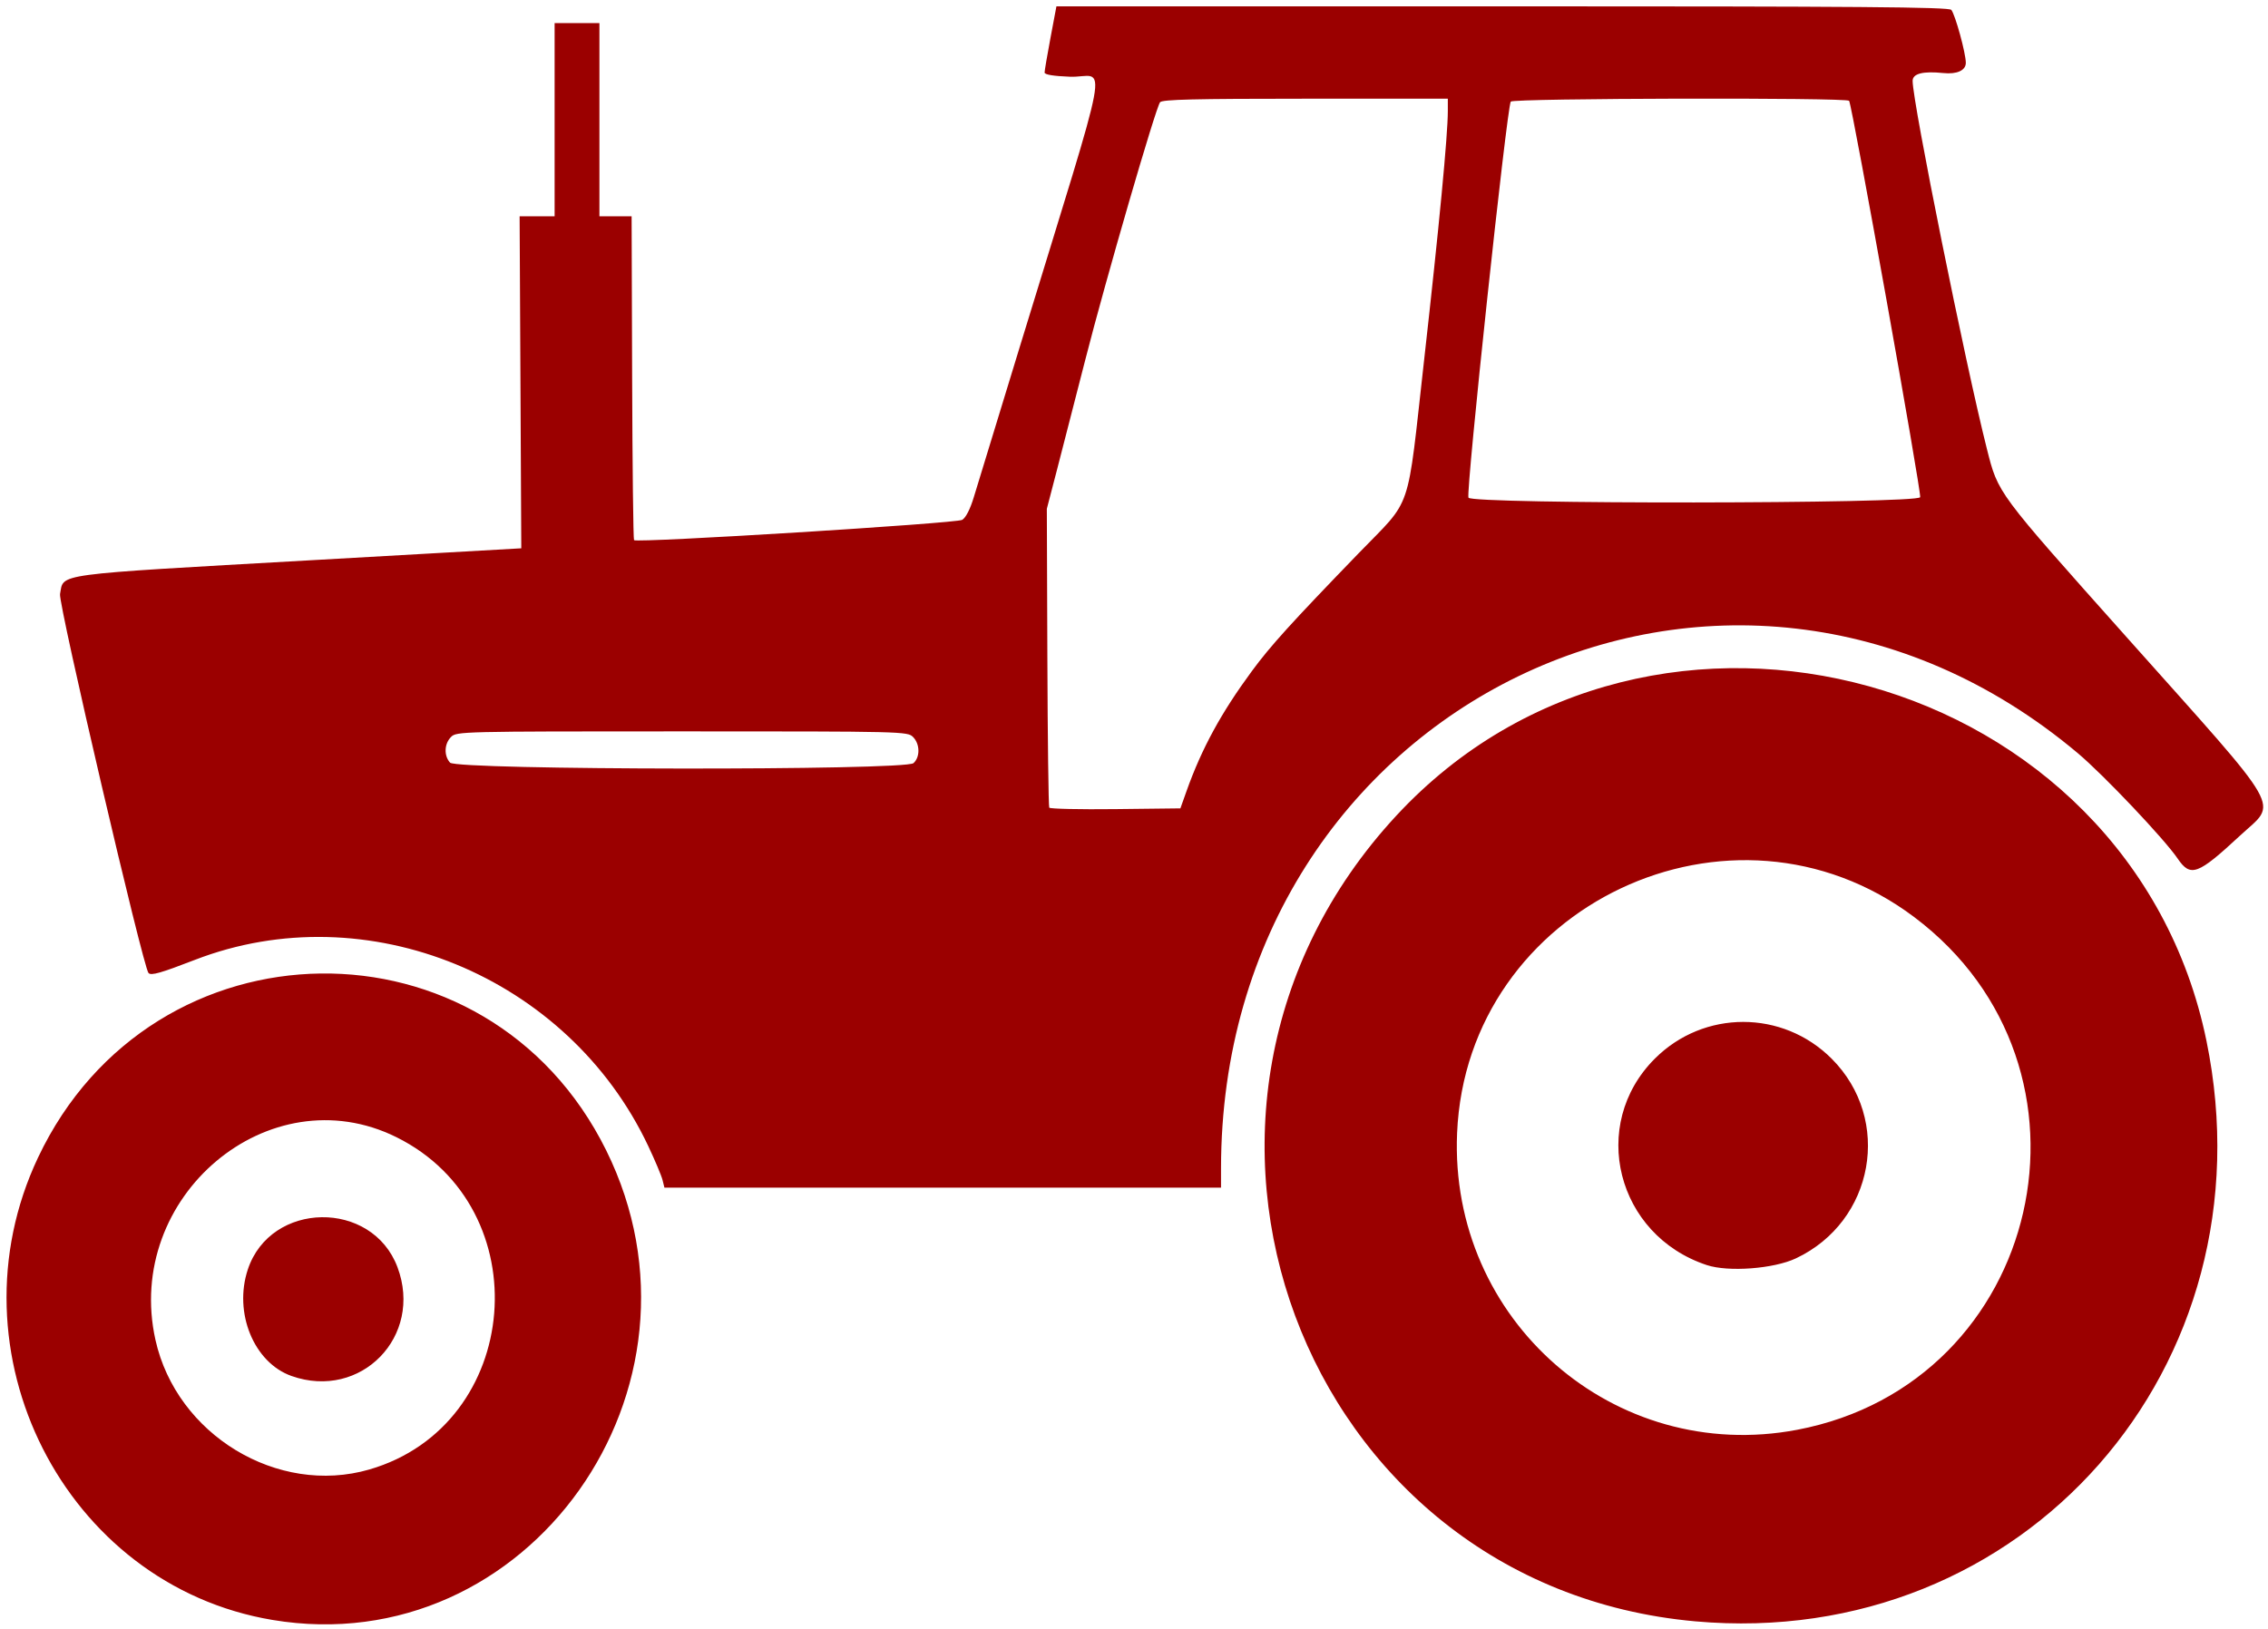
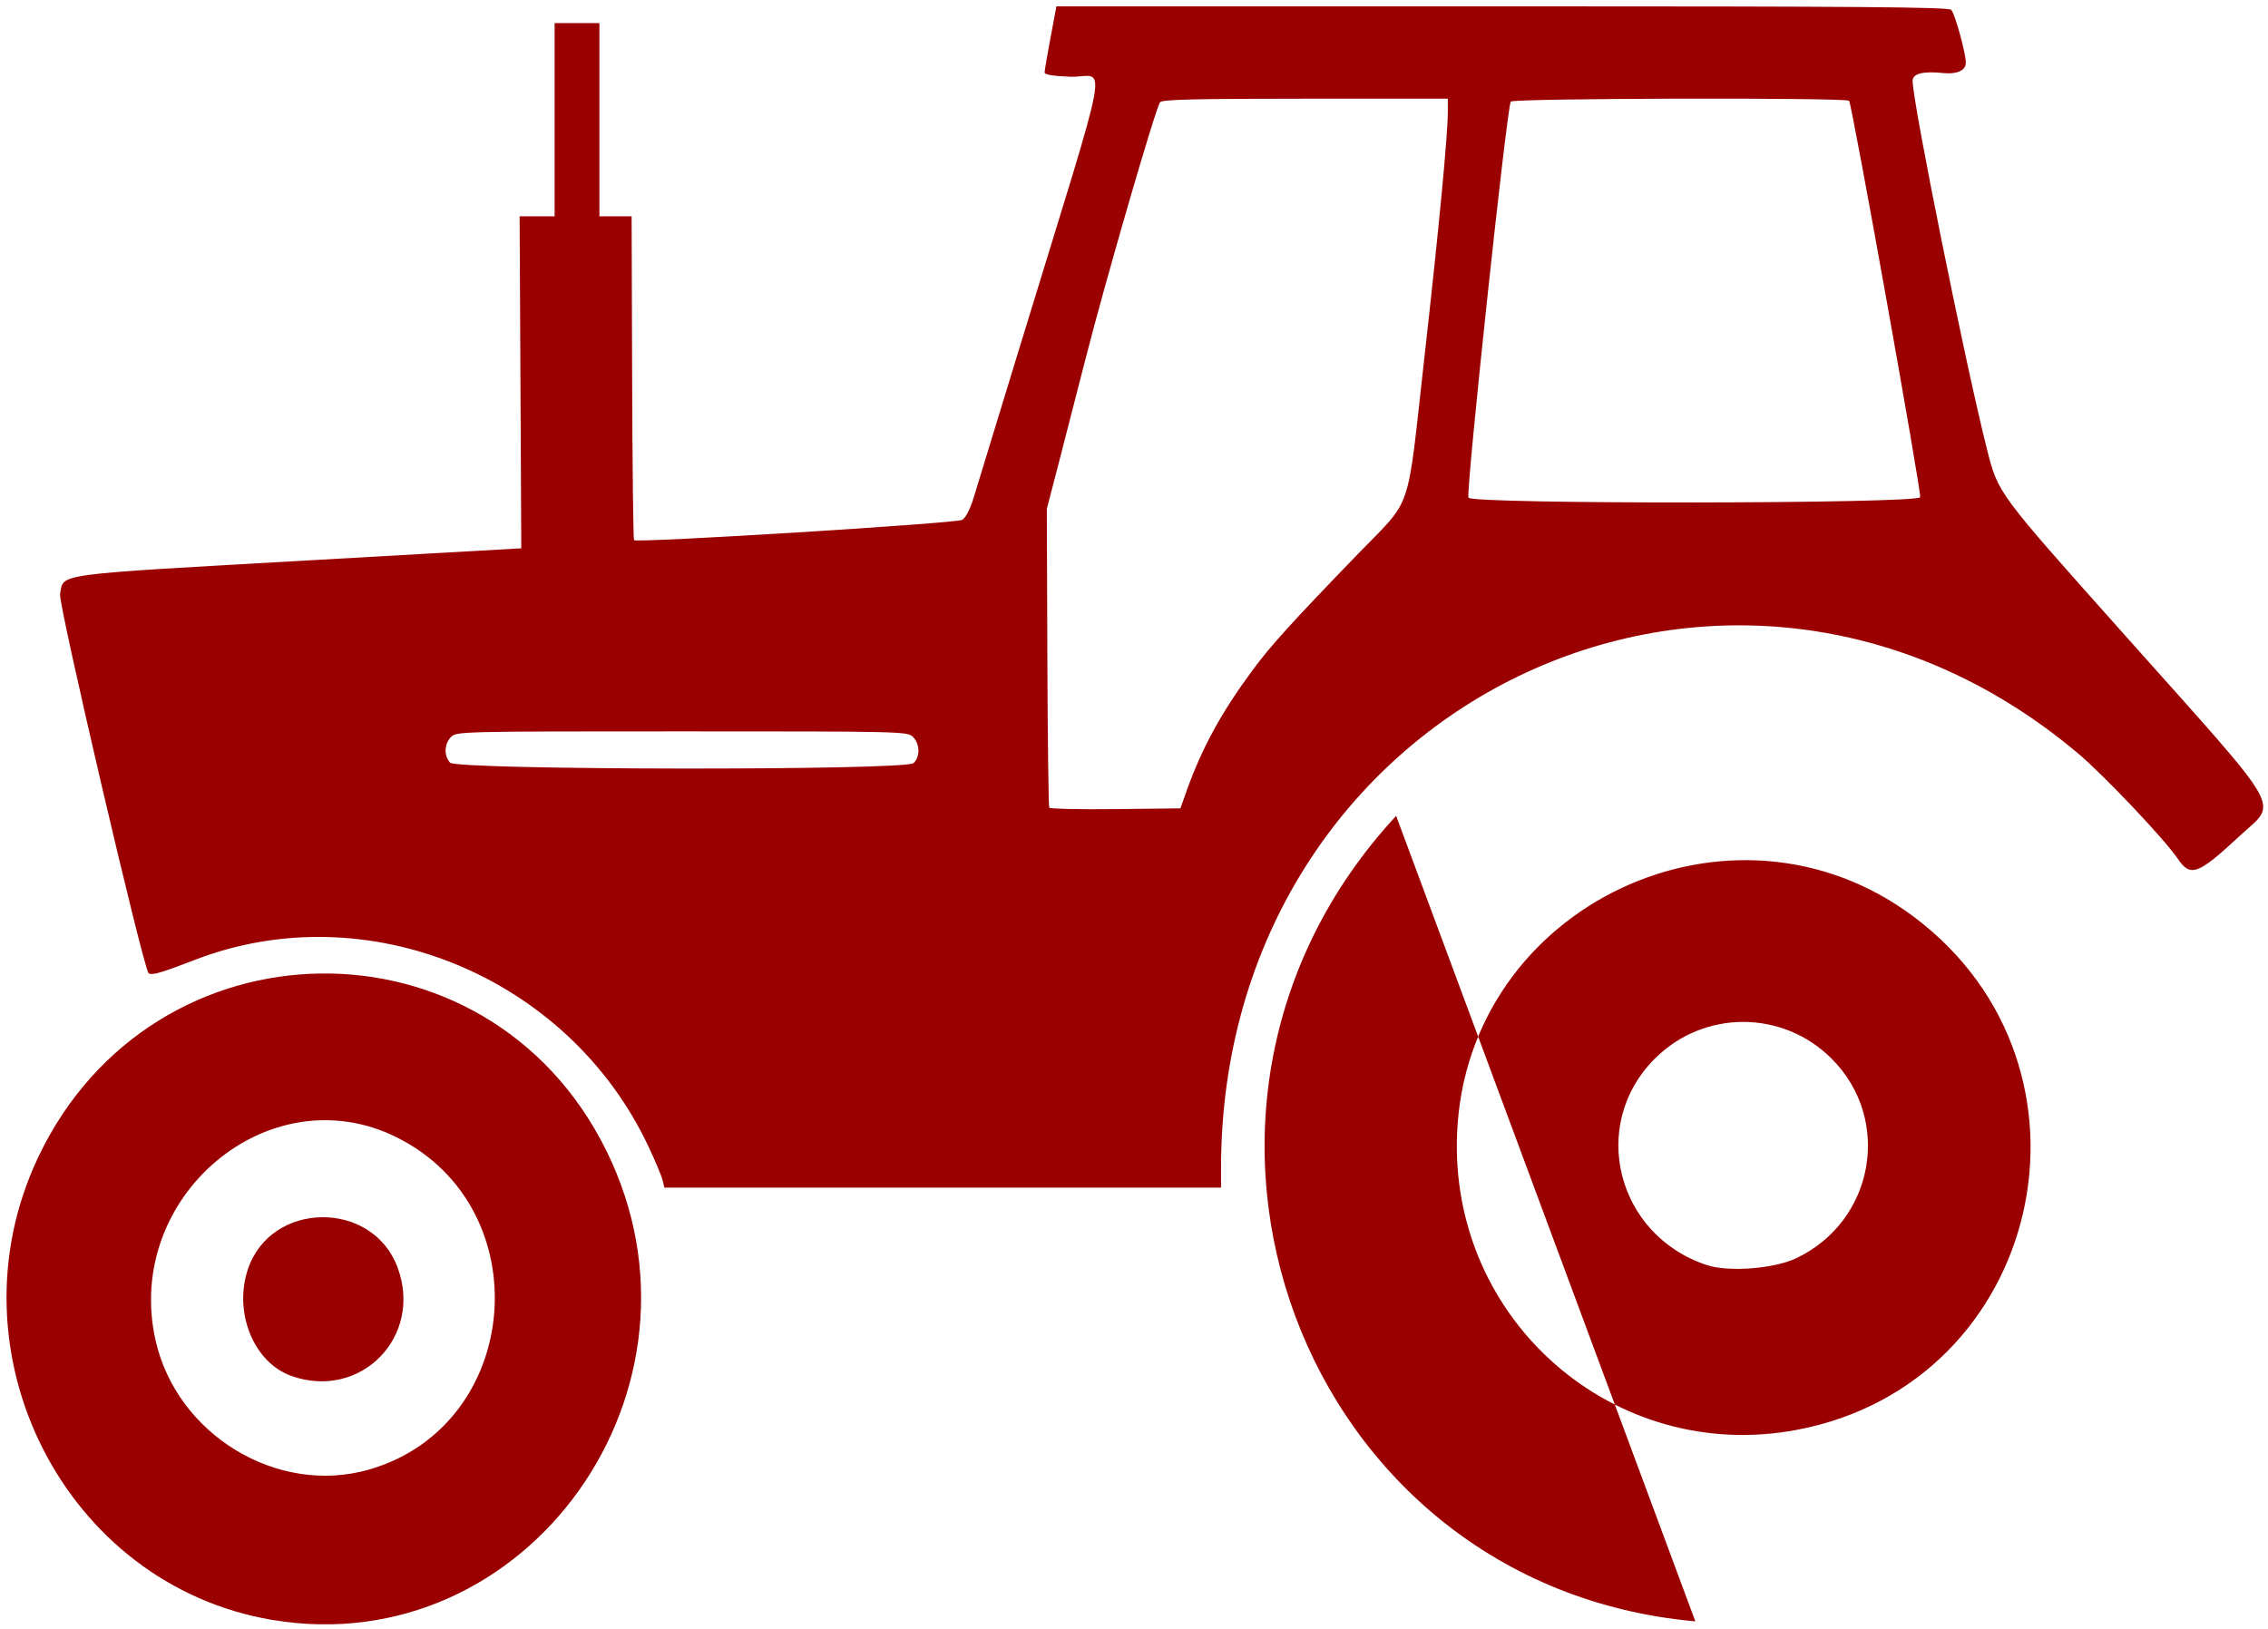
<svg xmlns="http://www.w3.org/2000/svg" xmlns:ns1="http://sodipodi.sourceforge.net/DTD/sodipodi-0.dtd" xmlns:ns2="http://www.inkscape.org/namespaces/inkscape" version="1.1" id="svg1" width="810" height="582" viewBox="0 0 810 582" ns1:docname="tslogo.svg" ns2:version="1.4 (86a8ad7, 2024-10-11)">
  <defs id="defs1" />
  <ns1:namedview id="namedview1" pagecolor="#505050" bordercolor="#eeeeee" borderopacity="1" ns2:showpageshadow="0" ns2:pageopacity="0" ns2:pagecheckerboard="0" ns2:deskcolor="#505050" ns2:zoom="2.4444902" ns2:cx="569.85296" ns2:cy="488.24085" ns2:window-width="1920" ns2:window-height="1129" ns2:window-x="1912" ns2:window-y="-8" ns2:window-maximized="1" ns2:current-layer="g1" />
  <g ns2:groupmode="layer" ns2:label="Image" id="g1">
-     <path style="fill:#9b0000;fill-opacity:1" d="m 97.268,578.66 c -74.264,-12.456 -116.483,-95.771 -83.688,-165.153 40.876,-86.478 160.666,-88.009 202.915,-2.594 41.921,84.753 -27.948,183.056 -119.227,167.746 z m 34.609,-53.727 c 54.706,-15.845 61.034,-93.281 9.702,-118.716 -45.452,-22.521 -97.446,21.239 -86.057,72.428 7.538,33.88 43.637,55.764 76.355,46.287 z m -27.745,-33.403 c -13.457,-4.751 -20.768,-22.572 -15.62,-38.072 8.128,-24.472 44.389,-24.999 53.452,-0.777 9.234,24.681 -13.075,47.59 -37.832,38.85 z m 501.348,87.64 C 464.277,566.558 401.187,396.673 498.623,291.433 c 91.48,-98.807 262.328,-51.386 289.389,80.325 23.924,116.44 -65.347,217.879 -182.531,207.412 z m 36.348,-68.424 c 87.823,-16.66 113.527,-129.243 41.817,-183.155 -65.091,-48.936 -159.8,-4.169 -163.254,77.167 -2.84,66.871 56.166,118.37 121.438,105.988 z M 609.579,451.909 c -32.267,-10.66 -42.207,-50.104 -18.58,-73.731 17.512,-17.512 45.648,-17.512 63.16,0 21.753,21.753 15.232,58.158 -12.778,71.337 -7.919,3.726 -24.086,4.943 -31.802,2.394 z M 236.618,421.508 c -0.373,-1.512 -2.675,-6.98 -5.116,-12.15 -28.656,-60.69 -100.54,-90.208 -161.897,-66.48 -12.196,4.716 -15.622,5.691 -16.559,4.71 -1.935,-2.025 -32.264,-131.933 -31.603,-135.368 1.442,-7.496 -3.831,-6.786 89.934,-12.111 l 74.797,-4.248 -0.297,-59.302 -0.297,-59.302 6.25,3.6e-4 6.25,3.7e-4 v -34.5 -34.5 h 8 8 v 34.5 34.5 l 5.75,0.002 5.75,0.002 0.186,57.601 c 0.103,31.681 0.407,57.821 0.676,58.09 1.058,1.058 115.136,-5.998 117.204,-7.25 1.295,-0.784 2.841,-3.806 4.142,-8.098 1.142,-3.766 8.483,-27.773 16.312,-53.348 33.7,-110.082 31.144,-96.342 18.017,-96.85 -5.936,-0.23 -9.04,-0.744 -9.046,-1.5 -0.005,-0.633 0.944,-6.213 2.108,-12.4 l 2.118,-11.25 h 159.269 c 127.675,0 159.479,0.252 160.325,1.272 1.408,1.697 5.189,15.476 5.189,18.912 0,2.709 -3.163,4.154 -8,3.655 -7.31,-0.754 -11,0.185 -11,2.801 0,7.692 18.899,101.365 26.512,131.404 4.076,16.084 3.285,15.017 50.06,67.466 57.217,64.158 53.829,58.217 40.345,70.743 -15.092,14.02 -17.659,14.963 -22.268,8.18 -4.749,-6.989 -26.458,-29.907 -35.649,-37.634 -125.086,-105.164 -306,-17.459 -306,148.345 v 6.855 H 336.688 237.296 Z M 423.793,282.505 c 5.402,-15.16 12.346,-27.902 23.335,-42.819 6.64,-9.013 13.822,-16.943 38.056,-42.013 19.532,-20.206 17.145,-13.165 23.436,-69.139 5.334,-47.456 8.459,-80.277 8.459,-88.837 v -4.44 h -50.878 c -39.498,0 -51.103,0.28 -51.886,1.25 -1.558,1.932 -19.366,63.252 -26.645,91.75 -3.582,14.025 -8.154,31.8 -10.158,39.5 l -3.645,14 0.188,52.979 c 0.104,29.138 0.408,53.334 0.676,53.768 0.268,0.434 10.916,0.669 23.661,0.521 l 23.173,-0.268 z m -97.543,-9.902 c 2.413,-2.184 2.327,-6.846 -0.171,-9.345 -1.967,-1.967 -3.333,-2 -82.5,-2 -79.167,0 -80.533,0.033 -82.5,2 -2.43,2.43 -2.59,6.691 -0.345,9.171 2.441,2.697 162.542,2.865 165.516,0.174 z M 685.775,177.608 c 0.55,-1.432 -24.213,-139.607 -25.376,-141.601 -0.703,-1.206 -120.092,-0.927 -120.839,0.282 -1.434,2.32 -16.04,139.066 -15.112,141.485 0.918,2.392 160.409,2.228 161.328,-0.166 z" id="path1" />
+     <path style="fill:#9b0000;fill-opacity:1" d="m 97.268,578.66 c -74.264,-12.456 -116.483,-95.771 -83.688,-165.153 40.876,-86.478 160.666,-88.009 202.915,-2.594 41.921,84.753 -27.948,183.056 -119.227,167.746 z m 34.609,-53.727 c 54.706,-15.845 61.034,-93.281 9.702,-118.716 -45.452,-22.521 -97.446,21.239 -86.057,72.428 7.538,33.88 43.637,55.764 76.355,46.287 z m -27.745,-33.403 c -13.457,-4.751 -20.768,-22.572 -15.62,-38.072 8.128,-24.472 44.389,-24.999 53.452,-0.777 9.234,24.681 -13.075,47.59 -37.832,38.85 z m 501.348,87.64 C 464.277,566.558 401.187,396.673 498.623,291.433 z m 36.348,-68.424 c 87.823,-16.66 113.527,-129.243 41.817,-183.155 -65.091,-48.936 -159.8,-4.169 -163.254,77.167 -2.84,66.871 56.166,118.37 121.438,105.988 z M 609.579,451.909 c -32.267,-10.66 -42.207,-50.104 -18.58,-73.731 17.512,-17.512 45.648,-17.512 63.16,0 21.753,21.753 15.232,58.158 -12.778,71.337 -7.919,3.726 -24.086,4.943 -31.802,2.394 z M 236.618,421.508 c -0.373,-1.512 -2.675,-6.98 -5.116,-12.15 -28.656,-60.69 -100.54,-90.208 -161.897,-66.48 -12.196,4.716 -15.622,5.691 -16.559,4.71 -1.935,-2.025 -32.264,-131.933 -31.603,-135.368 1.442,-7.496 -3.831,-6.786 89.934,-12.111 l 74.797,-4.248 -0.297,-59.302 -0.297,-59.302 6.25,3.6e-4 6.25,3.7e-4 v -34.5 -34.5 h 8 8 v 34.5 34.5 l 5.75,0.002 5.75,0.002 0.186,57.601 c 0.103,31.681 0.407,57.821 0.676,58.09 1.058,1.058 115.136,-5.998 117.204,-7.25 1.295,-0.784 2.841,-3.806 4.142,-8.098 1.142,-3.766 8.483,-27.773 16.312,-53.348 33.7,-110.082 31.144,-96.342 18.017,-96.85 -5.936,-0.23 -9.04,-0.744 -9.046,-1.5 -0.005,-0.633 0.944,-6.213 2.108,-12.4 l 2.118,-11.25 h 159.269 c 127.675,0 159.479,0.252 160.325,1.272 1.408,1.697 5.189,15.476 5.189,18.912 0,2.709 -3.163,4.154 -8,3.655 -7.31,-0.754 -11,0.185 -11,2.801 0,7.692 18.899,101.365 26.512,131.404 4.076,16.084 3.285,15.017 50.06,67.466 57.217,64.158 53.829,58.217 40.345,70.743 -15.092,14.02 -17.659,14.963 -22.268,8.18 -4.749,-6.989 -26.458,-29.907 -35.649,-37.634 -125.086,-105.164 -306,-17.459 -306,148.345 v 6.855 H 336.688 237.296 Z M 423.793,282.505 c 5.402,-15.16 12.346,-27.902 23.335,-42.819 6.64,-9.013 13.822,-16.943 38.056,-42.013 19.532,-20.206 17.145,-13.165 23.436,-69.139 5.334,-47.456 8.459,-80.277 8.459,-88.837 v -4.44 h -50.878 c -39.498,0 -51.103,0.28 -51.886,1.25 -1.558,1.932 -19.366,63.252 -26.645,91.75 -3.582,14.025 -8.154,31.8 -10.158,39.5 l -3.645,14 0.188,52.979 c 0.104,29.138 0.408,53.334 0.676,53.768 0.268,0.434 10.916,0.669 23.661,0.521 l 23.173,-0.268 z m -97.543,-9.902 c 2.413,-2.184 2.327,-6.846 -0.171,-9.345 -1.967,-1.967 -3.333,-2 -82.5,-2 -79.167,0 -80.533,0.033 -82.5,2 -2.43,2.43 -2.59,6.691 -0.345,9.171 2.441,2.697 162.542,2.865 165.516,0.174 z M 685.775,177.608 c 0.55,-1.432 -24.213,-139.607 -25.376,-141.601 -0.703,-1.206 -120.092,-0.927 -120.839,0.282 -1.434,2.32 -16.04,139.066 -15.112,141.485 0.918,2.392 160.409,2.228 161.328,-0.166 z" id="path1" />
  </g>
</svg>